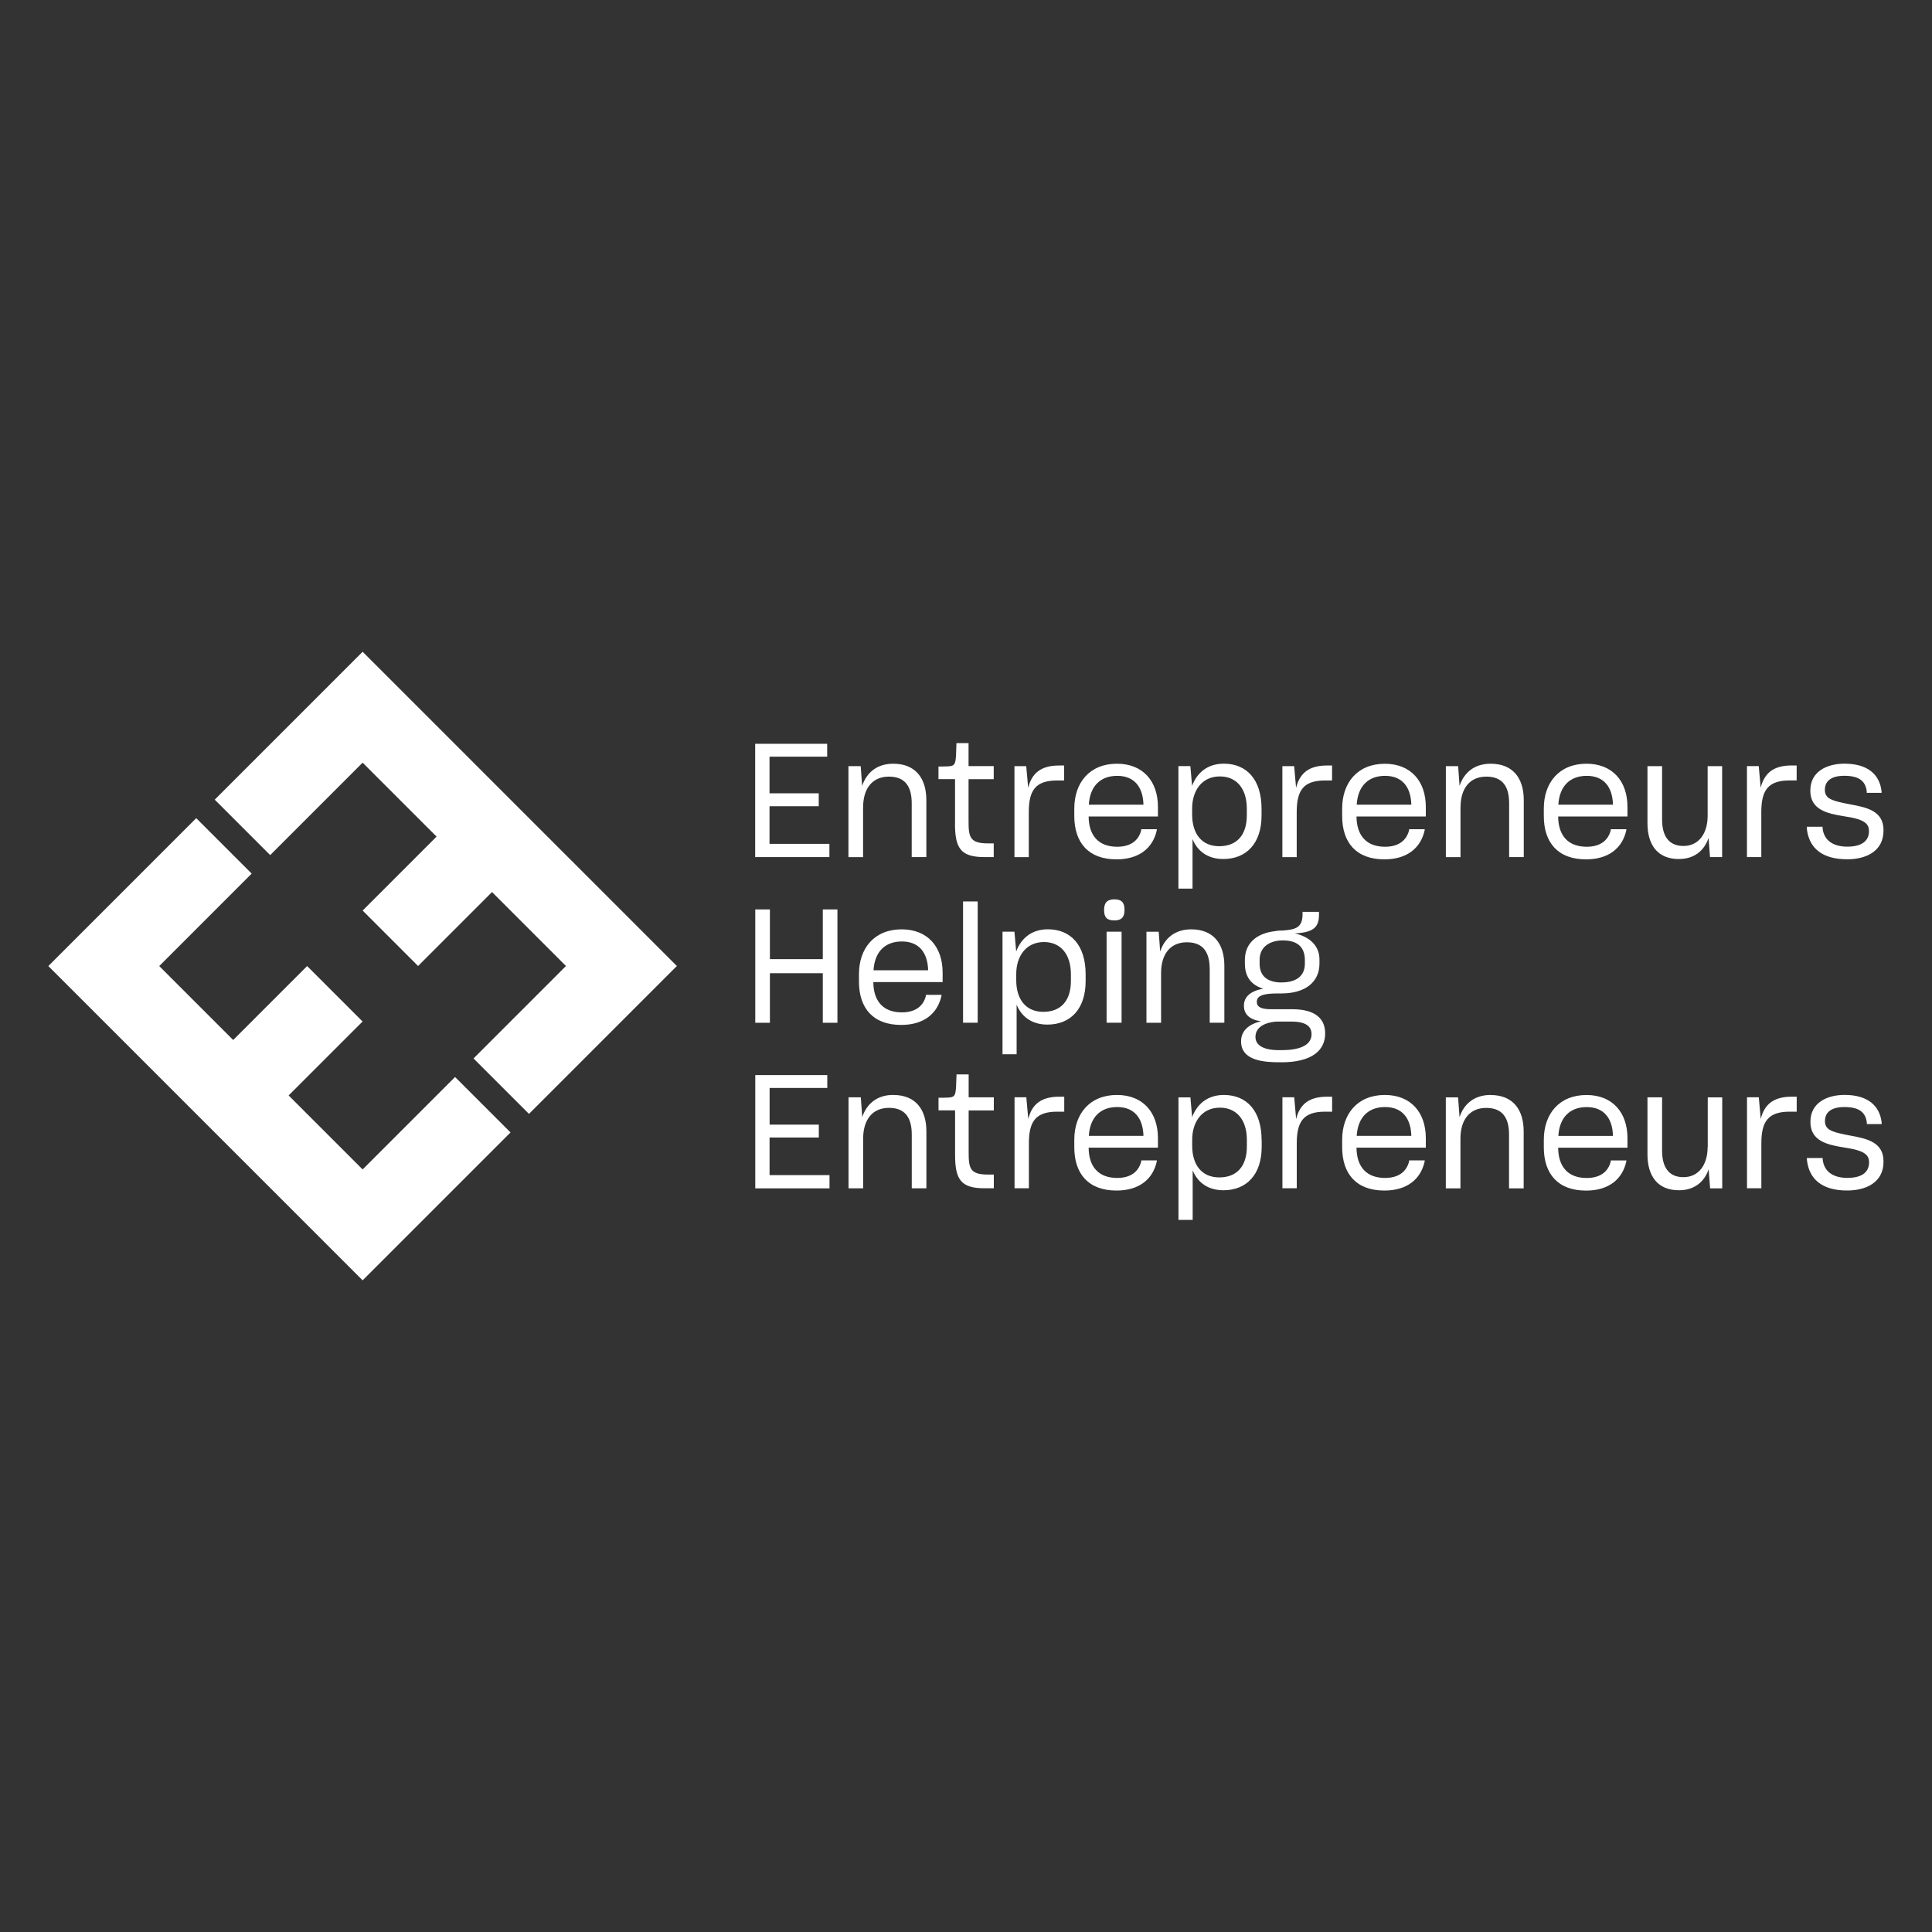
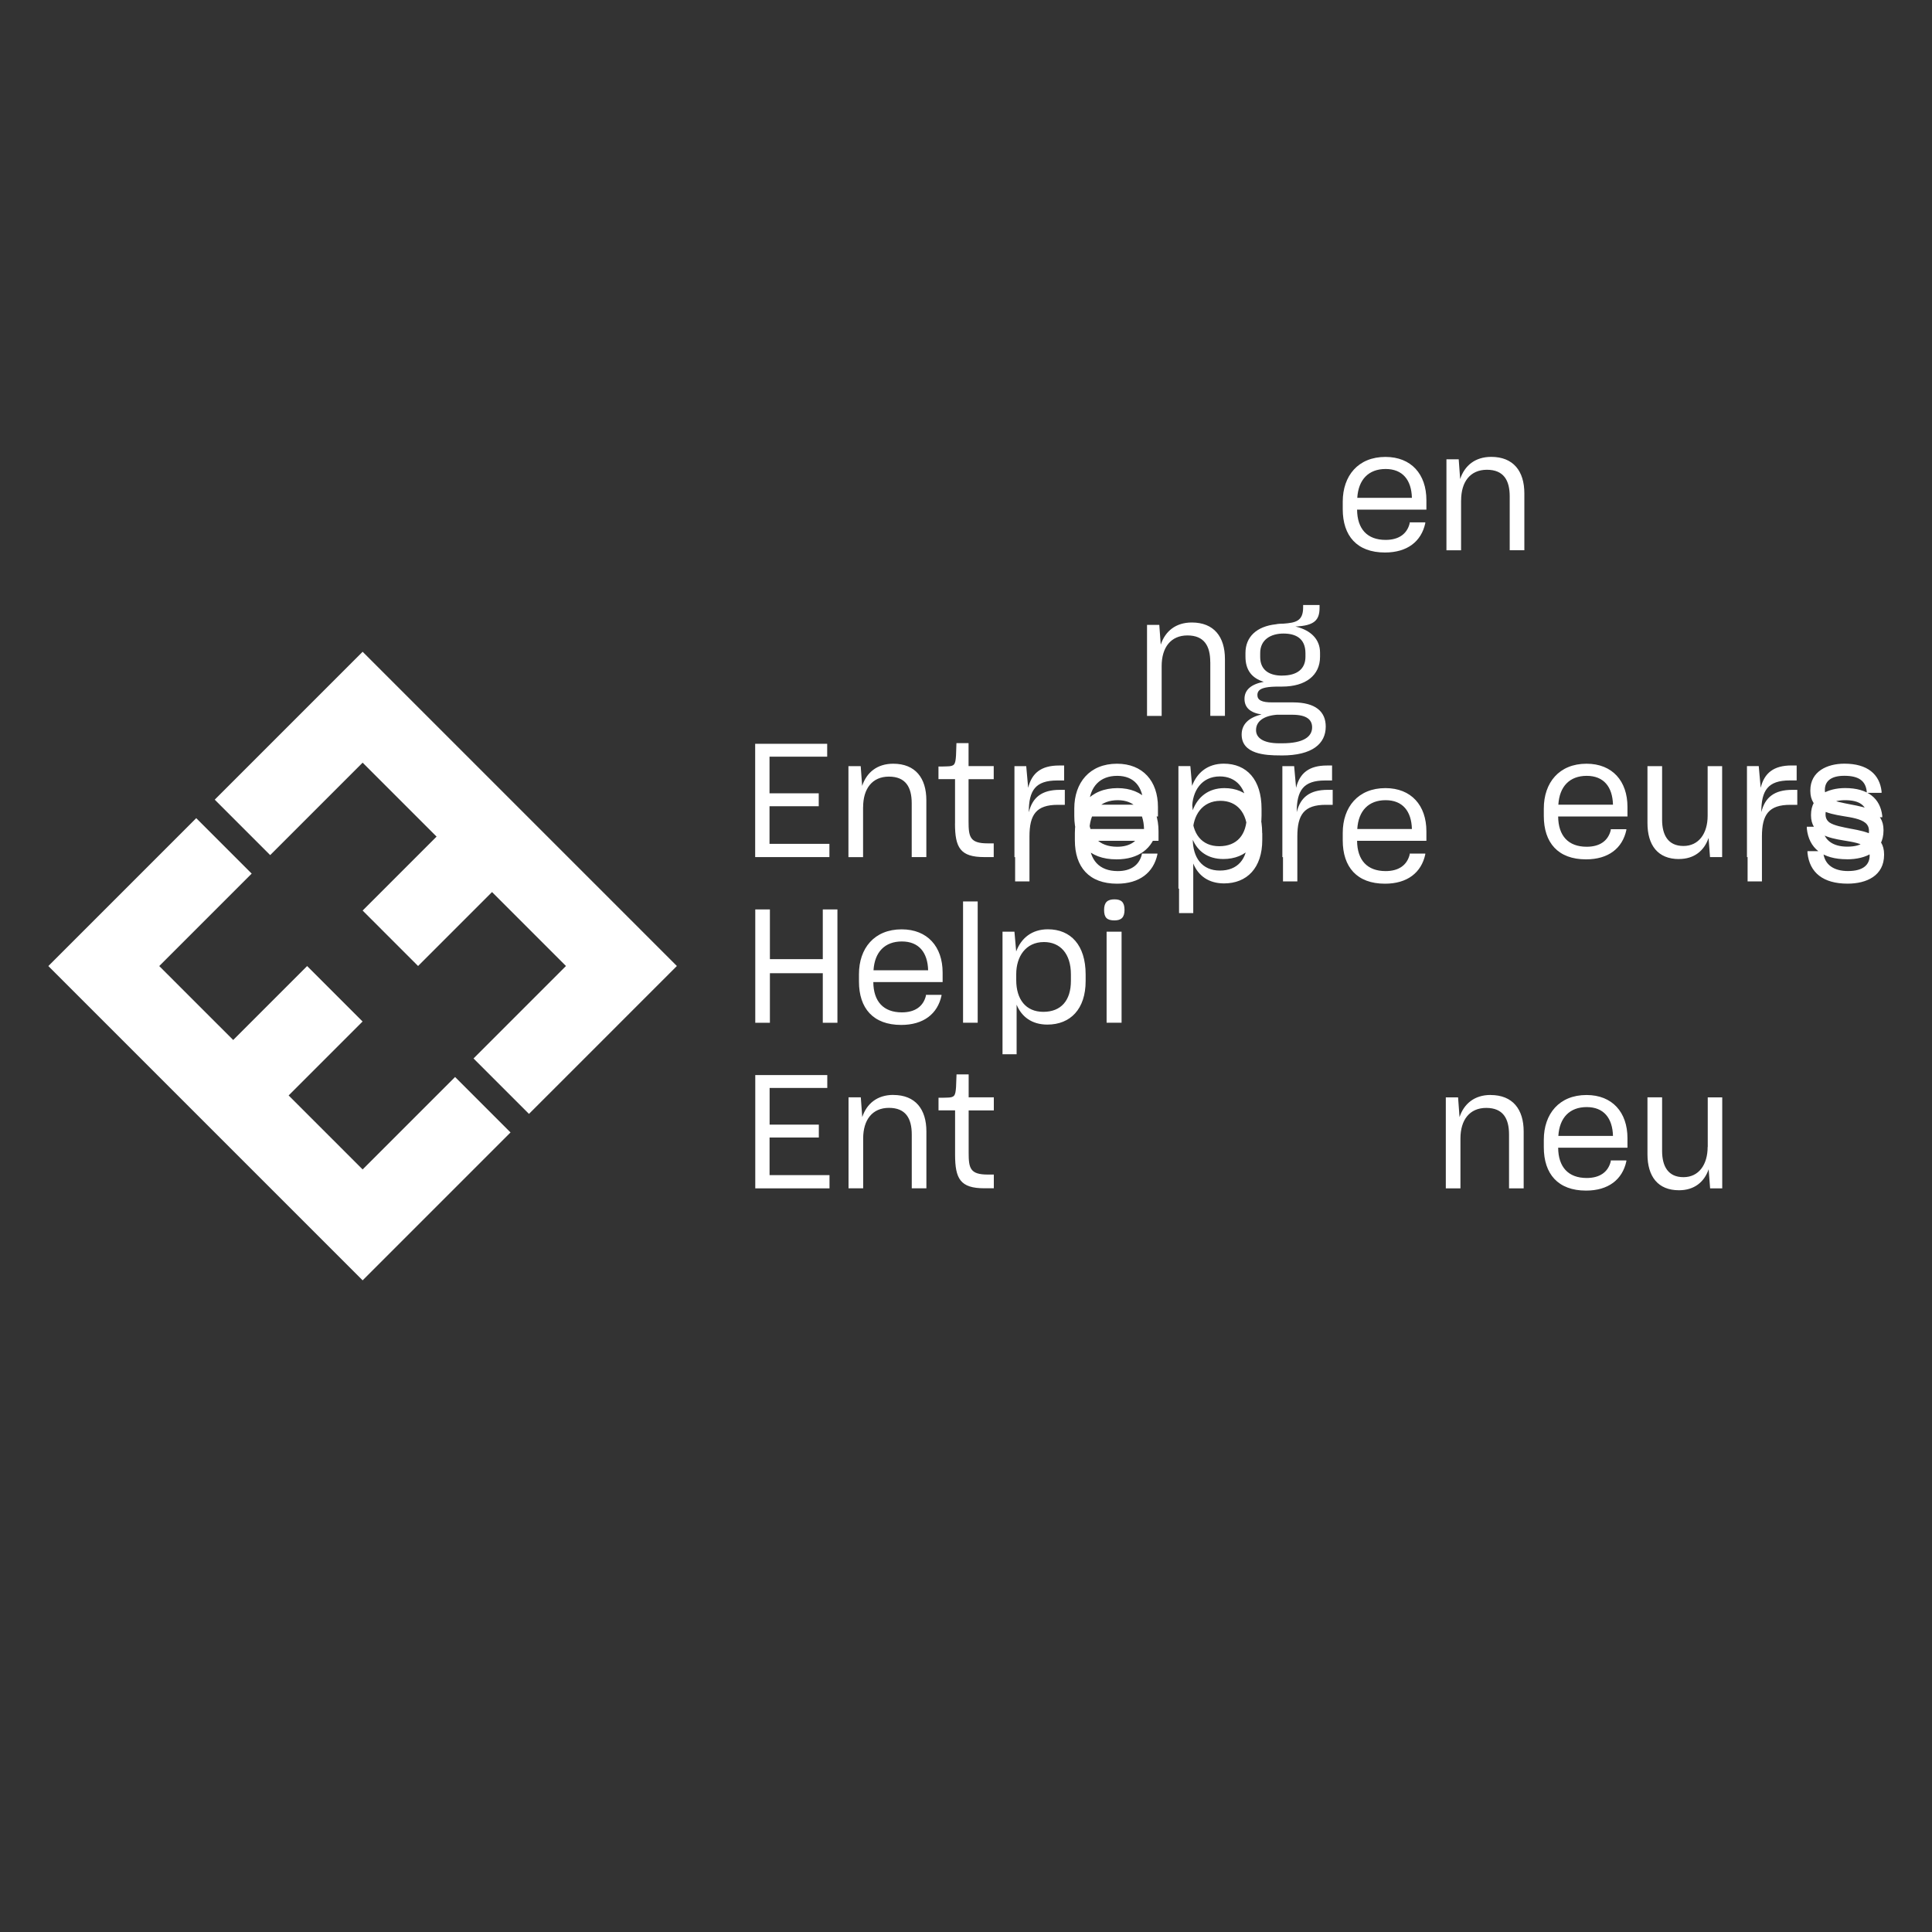
<svg xmlns="http://www.w3.org/2000/svg" id="EHE" viewBox="0 0 400 400">
  <rect x="0" y="0" width="400" height="400" fill="#333333" stroke="none" />
  <defs>
    <style>.cls-1{fill:#fff;stroke-width:0px;}</style>
  </defs>
-   <path class="cls-1" d="m75.07,134.93l65.07,65.07-30.62,30.62-11.48-11.48,19.14-19.14-15.31-15.31-15.31,15.31-11.48-11.48,15.31-15.31-15.31-15.31-19.14,19.14-11.48-11.48,30.62-30.62Zm0,107.18h0s-15.31-15.31-15.31-15.31l15.31-15.31-11.48-11.48-15.31,15.31-15.31-15.31,19.14-19.14-11.48-11.48-30.62,30.62,65.07,65.07,30.62-30.62-11.48-11.48-19.14,19.14Zm125.48-3.44v-8.77h5.21v-2.71h-5.21v-4.75h0s-2.51,0-2.51,0c0,.3-.03,1.12-.07,1.81,0,.36-.03.63-.03.79-.13,1.88-.33,2.18-1.88,2.21-.49.03-1.35.03-1.75.03v2.61h3.43v9.17c0,5.01,1.09,6.96,6.07,6.96h1.95v-2.84h-1.25c-3.66,0-3.96-1.32-3.96-4.52Zm-5.6-32.71h0s0,0,0,0h0Zm-10,20.73s0,0,0,0c0,0,0,0,0,0h0Zm-6.25-59.57h0c0-3.83,1.88-6.33,5.34-6.33s4.72,2.18,4.72,5.51v11.15h3.03v-11.78c0-4.59-2.28-7.55-6.86-7.55-3.33,0-5.51,1.81-6.43,4.59l-.3-4.09h-2.54v18.84h3.03v-10.33Zm6.25,59.57c-3.33,0-5.51,1.81-6.43,4.59l-.3-4.09h-2.54v18.84h3.03v-10.33c0-3.83,1.88-6.33,5.34-6.33s4.72,2.18,4.72,5.51v11.15h3.03v-11.78c0-4.59-2.27-7.55-6.86-7.55Zm47.87-38.31c0-1.58-.66-2.18-2.08-2.18s-2.15.59-2.15,2.18.59,2.18,2.15,2.18c1.42,0,2.08-.63,2.08-2.18Zm-10.4-19.44v-1.55c0-5.34,3.17-9.27,8.84-9.27,5.35,0,8.48,3.6,8.48,8.94v1.98h-14.35c.03,3.99,2.08,6.27,5.91,6.27,2.67,0,4.42-1.19,4.98-3.43v-.2h3.23v.17c-.82,3.79-3.73,6.07-8.35,6.07h0c-5.81,0-8.74-3.47-8.74-8.98Zm3-2.34h11.32c-.1-3.7-1.92-5.97-5.44-5.97s-5.64,2.18-5.87,5.97Zm43.05,1.55c0-4.52,1.39-6.56,5.87-6.56h1.45v-3.1h-1.05c-3.7,0-5.64,1.55-6.4,4.62l-.4-4.49h-2.44v18.84h2.97v-9.3Zm-39.36,43.59h3.1v-18.84h-3.1v18.84Zm17.81-27.76h-2.94v-25.37h2.47l.36,4.09c1.02-2.74,3.23-4.59,6.56-4.59,4.75,0,7.82,3.3,7.82,9.34v1.39c0,5.81-3.17,9.01-7.92,9.01-3.2,0-5.34-1.61-6.37-4.12v10.26Zm-.1-16.59v1.25c0,3.93,1.95,6.56,5.61,6.56s5.71-2.34,5.71-6.4v-1.35c0-4.32-2.24-6.7-5.58-6.7-3.79,0-5.74,3.03-5.74,6.63h0Zm-44.4,44.35v-25.11h-3.03v25.11h3.03Zm-43.08,23.77h10.19v-2.67h-10.19v-7.59h11.94v-2.67h-14.91v23.46h15.37v-2.74h-12.41v-7.79Zm12.39-60.8h-12.41v-7.79h10.19v-2.67h-10.19v-7.59h11.94v-2.67h-14.91v23.46h15.37v-2.74Zm-1.38,23.87h-10.95v-10.29h-3.03v23.46h3.03v-10.26h10.95v10.26h3.03v-23.46h-3.03v10.29Zm42.65-30.43c0-4.52,1.39-6.56,5.87-6.56h1.45v-3.1h-1.05c-3.7,0-5.64,1.55-6.4,4.62l-.4-4.49h-2.44v18.84h2.97v-9.3Zm-15.28,2.34c0,5.01,1.09,6.96,6.07,6.96h1.95v-2.84h-1.25c-3.66,0-3.96-1.32-3.96-4.52v-8.77h5.21v-2.71h-5.21v-4.75h0s-2.51,0-2.51,0c0,.3-.03,1.12-.06,1.81,0,.36-.03.63-.03.79-.13,1.88-.33,2.18-1.88,2.21-.49.03-1.35.03-1.75.03v2.61h3.43v9.17Zm-2.79,35.64c-.82,3.79-3.73,6.07-8.35,6.07-5.81,0-8.74-3.46-8.74-8.97v-1.55c0-5.34,3.17-9.27,8.84-9.27,5.35,0,8.48,3.6,8.48,8.94v1.98h-14.35c.03,3.99,2.08,6.27,5.91,6.27,2.67,0,4.42-1.19,4.98-3.43v-.2h3.23v.16Zm-14.09-5.24h11.32c-.1-3.7-1.92-5.97-5.44-5.97s-5.64,2.18-5.87,5.97Zm166.76-23.04c3.17,0,5.24-1.72,6.14-4.36l.3,3.96h2.51v-18.83h-3v10.26h0c0,3.7-1.85,6.27-5.01,6.27s-4.42-2.24-4.42-5.44v-11.09h-3.03v11.78c0,4.59,2.14,7.46,6.53,7.46Zm-10.65,57.79v1.98h-14.35c.03,3.99,2.08,6.27,5.91,6.27,2.67,0,4.42-1.19,4.98-3.43v-.2h3.23v.17c-.82,3.79-3.73,6.07-8.35,6.07-5.81,0-8.74-3.46-8.74-8.97v-1.55c0-5.34,3.17-9.27,8.84-9.27h0c5.35,0,8.48,3.59,8.48,8.94Zm-3-.46c-.1-3.7-1.92-5.97-5.44-5.97s-5.64,2.18-5.87,5.97h11.32Zm-25.34-8.48c-3.33,0-5.51,1.81-6.43,4.59l-.3-4.09h-2.54v18.84h3.03v-10.33c0-3.83,1.88-6.33,5.34-6.33s4.72,2.18,4.72,5.51v11.15h3.03v-11.78c0-4.59-2.27-7.55-6.86-7.55Zm0,0s0,0,0,0c0,0,0,0,0,0h0Zm44.94,10.75h0c0,3.7-1.85,6.27-5.01,6.27s-4.42-2.24-4.42-5.44v-11.09h-3.03v11.78c0,4.59,2.15,7.46,6.53,7.46,3.17,0,5.24-1.72,6.14-4.35l.3,3.96h2.51v-18.84h-3v10.26Zm-33.92-68.51v-1.55c0-5.34,3.17-9.27,8.84-9.27h0c5.35,0,8.48,3.59,8.48,8.94v1.98h-14.35c.03,3.99,2.08,6.27,5.91,6.27,2.67,0,4.42-1.19,4.98-3.43v-.2h3.23v.17c-.82,3.79-3.73,6.07-8.35,6.07-5.81,0-8.74-3.46-8.74-8.97Zm3-2.34h11.32c-.1-3.7-1.92-5.97-5.44-5.97s-5.64,2.18-5.87,5.97Zm59.78,11.31c3.93,0,7.55-1.65,7.55-5.97v-.1c0-3.99-3.6-4.69-6.76-5.28h0c-1.85-.37-3.6-.66-4.62-1.36-.49-.4-.76-.93-.76-1.62v-.06c0-1.58,1.02-2.9,4.02-2.9s4.42,1.05,4.65,3.27v.26h3.07v-.3c-.4-3.53-2.9-5.74-7.69-5.74-3.56,0-7.06,1.58-7.06,5.54v.1c0,3.93,3.6,4.69,6.76,5.21,1.88.3,3.63.59,4.62,1.39.49.4.76.93.76,1.68v.06c0,1.81-1.22,3.2-4.49,3.2-2.87,0-4.82-1.25-5.11-3.79v-.33h-3.27v.36c.43,4.12,3.27,6.37,8.31,6.37Zm-171.91,40.36h-2.94v-25.37h2.47l.36,4.09c1.02-2.74,3.23-4.59,6.56-4.59,4.75,0,7.82,3.3,7.82,9.34v1.38c0,5.81-3.17,9.01-7.92,9.01-3.2,0-5.34-1.61-6.37-4.12v10.26Zm-.1-15.34c0,3.93,1.95,6.56,5.61,6.56s5.71-2.34,5.71-6.4h0v-1.35c0-4.32-2.24-6.7-5.58-6.7-3.79,0-5.74,3.03-5.74,6.63v1.25Zm154.26-34.79c0-4.52,1.39-6.56,5.87-6.56h1.45v-3.1h-1.05c-3.7,0-5.64,1.55-6.4,4.62l-.4-4.49h-2.44v18.84h2.97v-9.3Zm-.12,63.53l-.4-4.49h-2.44v18.84h2.97v-9.3c0-4.52,1.39-6.56,5.87-6.56h1.45v-3.1h-1.05c-3.7,0-5.64,1.55-6.4,4.62Zm18.68,3.47h0c-1.85-.37-3.6-.66-4.62-1.36-.49-.4-.76-.92-.76-1.62v-.06c0-1.58,1.02-2.9,4.02-2.9s4.42,1.05,4.65,3.27v.26h3.07v-.3c-.4-3.53-2.9-5.74-7.69-5.74-3.56,0-7.06,1.58-7.06,5.54v.1c0,3.93,3.6,4.69,6.76,5.21,1.88.3,3.63.59,4.62,1.39.49.4.76.92.76,1.68v.06c0,1.81-1.22,3.2-4.49,3.2-2.87,0-4.82-1.25-5.11-3.79v-.33h-3.27v.36c.43,4.12,3.27,6.37,8.31,6.37,3.93,0,7.55-1.65,7.55-5.97v-.1c0-3.99-3.6-4.69-6.76-5.28Zm-117.95-15.21h-.4c-3,0-7.92-.26-7.92-4.32,0-2.01,1.32-3.5,4.12-4.16-2.41-.36-3.53-1.48-3.53-3.23,0-1.85,1.35-3.03,3.99-3.53-2.51-.76-3.79-2.47-3.79-5.21v-.76c0-3.33,2.31-5.51,6.3-5.94.36-.1,1.19-.13,1.58-.13,2.44-.2,4.06-.46,4.06-3.37v-.49h3.4v.59c0,2.54-1.09,3.7-5.01,3.86l.13.03c3.1.76,4.98,2.64,4.98,5.38v.86c0,3.83-2.97,6.17-7.85,6.17h-.63c-1.19,0-2.11.06-2.77.2-1.29.26-1.72.79-1.72,1.55,0,1.02.86,1.55,3.13,1.52h4.22c4.75,0,6.8,1.95,6.8,5.01h0c0,3.54-2.77,5.98-9.11,5.98Zm.07-16.53c3.14,0,4.82-1.42,4.82-3.89v-.79c-.03-3-1.98-4.02-4.55-4.02s-4.85,1.22-4.82,4.09v.76c0,2.51,1.62,3.86,4.55,3.86Zm6.2,10.72c0-1.58-1.12-2.61-4.12-2.61h-3.2c-2.8.23-4.29,1.42-4.29,3.17v.03c0,1.55,1.45,2.71,4.78,2.71h.63c4.39,0,6.2-1.35,6.2-3.3Zm-10.32,21.91v1.39c0,5.81-3.17,9.01-7.92,9.01-3.2,0-5.34-1.61-6.37-4.12v10.26h-2.94v-25.37h2.47l.36,4.09c1.02-2.74,3.23-4.59,6.56-4.59h0c4.75,0,7.82,3.3,7.82,9.33Zm-3.07,0c0-4.32-2.24-6.7-5.58-6.7-3.79,0-5.74,3.03-5.74,6.63v1.25c0,3.93,1.95,6.56,5.61,6.56s5.71-2.34,5.71-6.4h0v-1.35Zm-7.69-35.44h0v11.15h3.03v-11.78c0-4.59-2.28-7.55-6.86-7.55-3.33,0-5.51,1.81-6.43,4.59l-.3-4.09h-2.54v18.84h3.03v-10.33c0-3.83,1.88-6.33,5.34-6.33s4.72,2.18,4.72,5.51Zm-37.57,31.08l-.4-4.49h-2.44v18.84h2.97v-9.3c0-4.52,1.39-6.56,5.87-6.56h1.45v-3.1h-1.05c-3.7,0-5.64,1.55-6.4,4.62Zm26.85,3.96v1.98h-14.35c.03,3.99,2.08,6.27,5.91,6.27,2.67,0,4.42-1.19,4.98-3.43v-.2h3.23v.17c-.82,3.79-3.73,6.07-8.35,6.07-5.81,0-8.74-3.46-8.74-8.97v-1.55c0-5.34,3.17-9.27,8.84-9.27h0c5.35,0,8.48,3.59,8.48,8.94Zm-3-.46c-.1-3.7-1.92-5.97-5.44-5.97s-5.64,2.18-5.87,5.97h11.32Zm71.88-77.05s0,0,0,0c0,0,0,0,0,0h0Zm-13.42,8.94v1.98h-14.35c.03,3.99,2.08,6.27,5.91,6.27,2.67,0,4.42-1.19,4.98-3.43v-.2h3.23v.17c-.82,3.79-3.73,6.07-8.35,6.07-5.81,0-8.74-3.46-8.74-8.97v-1.55c0-5.34,3.17-9.27,8.84-9.27h0c5.35,0,8.48,3.59,8.48,8.94Zm-3-.46c-.1-3.7-1.92-5.97-5.44-5.97s-5.64,2.18-5.87,5.97h11.32Zm10.19.52c0-3.83,1.88-6.33,5.34-6.33s4.72,2.18,4.72,5.51v11.15h3.03v-11.78c0-4.59-2.27-7.55-6.86-7.55-3.33,0-5.51,1.81-6.43,4.59l-.3-4.09h-2.54v18.84h3.03v-10.33Zm-7.19,68.51v1.98h-14.35c.03,3.99,2.08,6.27,5.91,6.27,2.67,0,4.42-1.19,4.98-3.43v-.2h3.23v.17c-.82,3.79-3.73,6.07-8.35,6.07-5.81,0-8.74-3.46-8.74-8.97v-1.55c0-5.34,3.17-9.27,8.84-9.27h0c5.35,0,8.48,3.59,8.48,8.94Zm-3-.46c-.1-3.7-1.92-5.97-5.44-5.97s-5.64,2.18-5.87,5.97h11.32Zm-23.85-3.5l-.4-4.49h-2.44v18.84h2.97v-9.3c0-4.52,1.39-6.56,5.87-6.56h1.45v-3.1h-1.05c-3.7,0-5.64,1.55-6.4,4.62Z" />
+   <path class="cls-1" d="m75.07,134.93l65.07,65.07-30.62,30.62-11.48-11.48,19.14-19.14-15.31-15.31-15.31,15.31-11.48-11.48,15.31-15.31-15.31-15.31-19.14,19.14-11.48-11.48,30.62-30.62Zm0,107.18h0s-15.31-15.31-15.31-15.31l15.31-15.31-11.48-11.48-15.31,15.31-15.31-15.31,19.14-19.14-11.48-11.48-30.62,30.62,65.07,65.07,30.62-30.62-11.48-11.48-19.14,19.14Zm125.48-3.44v-8.77h5.21v-2.71h-5.21v-4.75h0s-2.51,0-2.51,0c0,.3-.03,1.12-.07,1.81,0,.36-.03.63-.03.79-.13,1.88-.33,2.18-1.88,2.21-.49.03-1.35.03-1.75.03v2.61h3.43v9.17c0,5.01,1.09,6.96,6.07,6.96h1.95v-2.84h-1.25c-3.66,0-3.96-1.32-3.96-4.52Zm-5.6-32.71h0s0,0,0,0h0Zm-10,20.73s0,0,0,0c0,0,0,0,0,0h0Zm-6.25-59.57h0c0-3.83,1.88-6.33,5.34-6.33s4.72,2.18,4.72,5.51v11.15h3.03v-11.78c0-4.59-2.28-7.55-6.86-7.55-3.33,0-5.51,1.81-6.43,4.59l-.3-4.09h-2.54v18.84h3.03v-10.33Zm6.25,59.57c-3.33,0-5.51,1.81-6.43,4.59l-.3-4.09h-2.54v18.84h3.03v-10.33c0-3.83,1.88-6.33,5.34-6.33s4.72,2.18,4.72,5.51v11.15h3.03v-11.78c0-4.59-2.27-7.55-6.86-7.55Zm47.87-38.31c0-1.58-.66-2.18-2.08-2.18s-2.15.59-2.15,2.18.59,2.18,2.15,2.18c1.42,0,2.08-.63,2.08-2.18Zm-10.4-19.44v-1.55c0-5.34,3.17-9.27,8.84-9.27,5.35,0,8.48,3.6,8.48,8.94v1.98h-14.35c.03,3.99,2.08,6.27,5.91,6.27,2.67,0,4.42-1.19,4.98-3.43v-.2h3.23v.17c-.82,3.79-3.73,6.07-8.35,6.07h0c-5.81,0-8.74-3.47-8.74-8.98Zm3-2.34h11.32c-.1-3.7-1.92-5.97-5.44-5.97s-5.64,2.18-5.87,5.97Zm43.05,1.55c0-4.52,1.39-6.56,5.87-6.56h1.45v-3.1h-1.05c-3.7,0-5.64,1.55-6.4,4.62l-.4-4.49h-2.44v18.84h2.97v-9.3Zm-39.36,43.59h3.1v-18.84h-3.1v18.84Zm17.81-27.76h-2.94v-25.37h2.47l.36,4.09c1.02-2.74,3.23-4.59,6.56-4.59,4.75,0,7.82,3.3,7.82,9.34v1.39c0,5.81-3.17,9.01-7.92,9.01-3.2,0-5.34-1.61-6.37-4.12v10.26Zm-.1-16.59v1.25c0,3.93,1.95,6.56,5.61,6.56s5.71-2.34,5.71-6.4v-1.35c0-4.32-2.24-6.7-5.58-6.7-3.79,0-5.74,3.03-5.74,6.63h0Zm-44.4,44.35v-25.11h-3.03v25.11h3.03Zm-43.08,23.77h10.19v-2.67h-10.19v-7.59h11.94v-2.67h-14.91v23.46h15.37v-2.74h-12.41v-7.79Zm12.39-60.8h-12.41v-7.79h10.19v-2.67h-10.19v-7.59h11.94v-2.67h-14.91v23.46h15.37v-2.74Zm-1.38,23.87h-10.95v-10.29h-3.03v23.46h3.03v-10.26h10.95v10.26h3.03v-23.46h-3.03v10.29Zm42.65-30.43c0-4.52,1.39-6.56,5.87-6.56h1.45v-3.1h-1.05c-3.7,0-5.64,1.55-6.4,4.62l-.4-4.49h-2.44v18.84h2.97v-9.3Zm-15.28,2.34c0,5.01,1.09,6.96,6.07,6.96h1.95v-2.84h-1.25c-3.66,0-3.96-1.32-3.96-4.52v-8.77h5.21v-2.71h-5.21v-4.75h0s-2.51,0-2.51,0c0,.3-.03,1.12-.06,1.81,0,.36-.03.63-.03.79-.13,1.88-.33,2.18-1.88,2.21-.49.03-1.35.03-1.75.03v2.61h3.43v9.17Zm-2.79,35.64c-.82,3.79-3.73,6.07-8.35,6.07-5.81,0-8.74-3.46-8.74-8.97v-1.55c0-5.34,3.17-9.27,8.84-9.27,5.35,0,8.48,3.6,8.48,8.94v1.98h-14.35c.03,3.99,2.08,6.27,5.91,6.27,2.67,0,4.42-1.19,4.98-3.43v-.2h3.23v.16Zm-14.09-5.24h11.32c-.1-3.7-1.92-5.97-5.44-5.97s-5.64,2.18-5.87,5.97Zm166.76-23.04c3.17,0,5.24-1.72,6.14-4.36l.3,3.96h2.51v-18.83h-3v10.26h0c0,3.7-1.85,6.27-5.01,6.27s-4.42-2.24-4.42-5.44v-11.09h-3.03v11.78c0,4.59,2.14,7.46,6.53,7.46Zm-10.65,57.79v1.98h-14.35c.03,3.99,2.08,6.27,5.91,6.27,2.67,0,4.42-1.19,4.98-3.43v-.2h3.23v.17c-.82,3.79-3.73,6.07-8.35,6.07-5.81,0-8.74-3.46-8.74-8.97v-1.55c0-5.34,3.17-9.27,8.84-9.27h0c5.35,0,8.48,3.59,8.48,8.94Zm-3-.46c-.1-3.7-1.92-5.97-5.44-5.97s-5.64,2.18-5.87,5.97h11.32Zm-25.34-8.48c-3.33,0-5.51,1.81-6.43,4.59l-.3-4.09h-2.54v18.84h3.03v-10.33c0-3.83,1.88-6.33,5.34-6.33s4.72,2.18,4.72,5.51v11.15h3.03v-11.78c0-4.59-2.27-7.55-6.86-7.55Zm0,0s0,0,0,0c0,0,0,0,0,0h0Zm44.94,10.75h0c0,3.7-1.85,6.27-5.01,6.27s-4.42-2.24-4.42-5.44v-11.09h-3.03v11.78c0,4.59,2.15,7.46,6.53,7.46,3.17,0,5.24-1.72,6.14-4.35l.3,3.96h2.51v-18.84h-3v10.26Zm-33.92-68.51v-1.55c0-5.34,3.17-9.27,8.84-9.27h0c5.35,0,8.48,3.59,8.48,8.94v1.98h-14.35c.03,3.99,2.08,6.27,5.91,6.27,2.67,0,4.42-1.19,4.98-3.43v-.2h3.23v.17c-.82,3.79-3.73,6.07-8.35,6.07-5.81,0-8.74-3.46-8.74-8.97Zm3-2.34h11.32c-.1-3.7-1.92-5.97-5.44-5.97s-5.64,2.18-5.87,5.97Zm59.78,11.31c3.93,0,7.55-1.65,7.55-5.97v-.1c0-3.99-3.6-4.69-6.76-5.28h0c-1.85-.37-3.6-.66-4.62-1.36-.49-.4-.76-.93-.76-1.62v-.06c0-1.58,1.02-2.9,4.02-2.9s4.42,1.05,4.65,3.27v.26h3.07v-.3c-.4-3.53-2.9-5.74-7.69-5.74-3.56,0-7.06,1.58-7.06,5.54v.1c0,3.93,3.6,4.69,6.76,5.21,1.88.3,3.63.59,4.62,1.39.49.4.76.93.76,1.68v.06c0,1.81-1.22,3.2-4.49,3.2-2.87,0-4.82-1.25-5.11-3.79v-.33h-3.27v.36c.43,4.12,3.27,6.37,8.31,6.37Zm-171.91,40.36h-2.94v-25.37h2.47l.36,4.09c1.02-2.74,3.23-4.59,6.56-4.59,4.75,0,7.82,3.3,7.82,9.34v1.38c0,5.81-3.17,9.01-7.92,9.01-3.2,0-5.34-1.61-6.37-4.12v10.26Zm-.1-15.34c0,3.93,1.95,6.56,5.61,6.56s5.71-2.34,5.71-6.4h0v-1.35c0-4.32-2.24-6.7-5.58-6.7-3.79,0-5.74,3.03-5.74,6.63v1.25Zm154.26-34.79c0-4.52,1.39-6.56,5.87-6.56h1.45v-3.1h-1.05c-3.7,0-5.64,1.55-6.4,4.62l-.4-4.49h-2.44v18.84h2.97v-9.3Zl-.4-4.49h-2.44v18.84h2.97v-9.3c0-4.52,1.39-6.56,5.87-6.56h1.45v-3.1h-1.05c-3.7,0-5.64,1.55-6.4,4.62Zm18.68,3.47h0c-1.85-.37-3.6-.66-4.62-1.36-.49-.4-.76-.92-.76-1.62v-.06c0-1.58,1.02-2.9,4.02-2.9s4.42,1.05,4.65,3.27v.26h3.07v-.3c-.4-3.53-2.9-5.74-7.69-5.74-3.56,0-7.06,1.58-7.06,5.54v.1c0,3.93,3.6,4.69,6.76,5.21,1.88.3,3.63.59,4.62,1.39.49.4.76.92.76,1.68v.06c0,1.81-1.22,3.2-4.49,3.2-2.87,0-4.82-1.25-5.11-3.79v-.33h-3.27v.36c.43,4.12,3.27,6.37,8.31,6.37,3.93,0,7.55-1.65,7.55-5.97v-.1c0-3.99-3.6-4.69-6.76-5.28Zm-117.95-15.21h-.4c-3,0-7.92-.26-7.92-4.32,0-2.01,1.32-3.5,4.12-4.16-2.41-.36-3.53-1.48-3.53-3.23,0-1.85,1.35-3.03,3.99-3.53-2.51-.76-3.79-2.47-3.79-5.21v-.76c0-3.33,2.31-5.51,6.3-5.94.36-.1,1.19-.13,1.58-.13,2.44-.2,4.06-.46,4.06-3.37v-.49h3.4v.59c0,2.54-1.09,3.7-5.01,3.86l.13.03c3.1.76,4.98,2.64,4.98,5.38v.86c0,3.83-2.97,6.17-7.85,6.17h-.63c-1.19,0-2.11.06-2.77.2-1.29.26-1.72.79-1.72,1.55,0,1.02.86,1.55,3.13,1.52h4.22c4.75,0,6.8,1.95,6.8,5.01h0c0,3.54-2.77,5.98-9.11,5.98Zm.07-16.53c3.14,0,4.82-1.42,4.82-3.89v-.79c-.03-3-1.98-4.02-4.55-4.02s-4.85,1.22-4.82,4.09v.76c0,2.51,1.62,3.86,4.55,3.86Zm6.2,10.72c0-1.58-1.12-2.61-4.12-2.61h-3.2c-2.8.23-4.29,1.42-4.29,3.17v.03c0,1.55,1.45,2.71,4.78,2.71h.63c4.39,0,6.2-1.35,6.2-3.3Zm-10.32,21.91v1.39c0,5.81-3.17,9.01-7.92,9.01-3.2,0-5.34-1.61-6.37-4.12v10.26h-2.94v-25.37h2.47l.36,4.09c1.02-2.74,3.23-4.59,6.56-4.59h0c4.75,0,7.82,3.3,7.82,9.33Zm-3.07,0c0-4.32-2.24-6.7-5.58-6.7-3.79,0-5.74,3.03-5.74,6.63v1.25c0,3.93,1.95,6.56,5.61,6.56s5.71-2.34,5.71-6.4h0v-1.35Zm-7.69-35.44h0v11.15h3.03v-11.78c0-4.59-2.28-7.55-6.86-7.55-3.33,0-5.51,1.81-6.43,4.59l-.3-4.09h-2.54v18.84h3.03v-10.33c0-3.83,1.88-6.33,5.34-6.33s4.72,2.18,4.72,5.51Zm-37.57,31.08l-.4-4.49h-2.44v18.84h2.97v-9.3c0-4.52,1.39-6.56,5.87-6.56h1.45v-3.1h-1.05c-3.7,0-5.64,1.55-6.4,4.62Zm26.85,3.96v1.98h-14.35c.03,3.99,2.08,6.27,5.91,6.27,2.67,0,4.42-1.19,4.98-3.43v-.2h3.23v.17c-.82,3.79-3.73,6.07-8.35,6.07-5.81,0-8.74-3.46-8.74-8.97v-1.55c0-5.34,3.17-9.27,8.84-9.27h0c5.35,0,8.48,3.59,8.48,8.94Zm-3-.46c-.1-3.7-1.92-5.97-5.44-5.97s-5.64,2.18-5.87,5.97h11.32Zm71.88-77.05s0,0,0,0c0,0,0,0,0,0h0Zm-13.42,8.94v1.98h-14.35c.03,3.99,2.08,6.27,5.91,6.27,2.67,0,4.42-1.19,4.98-3.43v-.2h3.23v.17c-.82,3.79-3.73,6.07-8.35,6.07-5.81,0-8.74-3.46-8.74-8.97v-1.55c0-5.34,3.17-9.27,8.84-9.27h0c5.35,0,8.48,3.59,8.48,8.94Zm-3-.46c-.1-3.7-1.92-5.97-5.44-5.97s-5.64,2.18-5.87,5.97h11.32Zm10.19.52c0-3.83,1.88-6.33,5.34-6.33s4.72,2.18,4.72,5.51v11.15h3.03v-11.78c0-4.59-2.27-7.55-6.86-7.55-3.33,0-5.51,1.81-6.43,4.59l-.3-4.09h-2.54v18.84h3.03v-10.33Zm-7.19,68.51v1.98h-14.35c.03,3.99,2.08,6.27,5.91,6.27,2.67,0,4.42-1.19,4.98-3.43v-.2h3.23v.17c-.82,3.79-3.73,6.07-8.35,6.07-5.81,0-8.74-3.46-8.74-8.97v-1.55c0-5.34,3.17-9.27,8.84-9.27h0c5.35,0,8.48,3.59,8.48,8.94Zm-3-.46c-.1-3.7-1.92-5.97-5.44-5.97s-5.64,2.18-5.87,5.97h11.32Zm-23.85-3.5l-.4-4.49h-2.44v18.84h2.97v-9.3c0-4.52,1.39-6.56,5.87-6.56h1.45v-3.1h-1.05c-3.7,0-5.64,1.55-6.4,4.62Z" />
</svg>